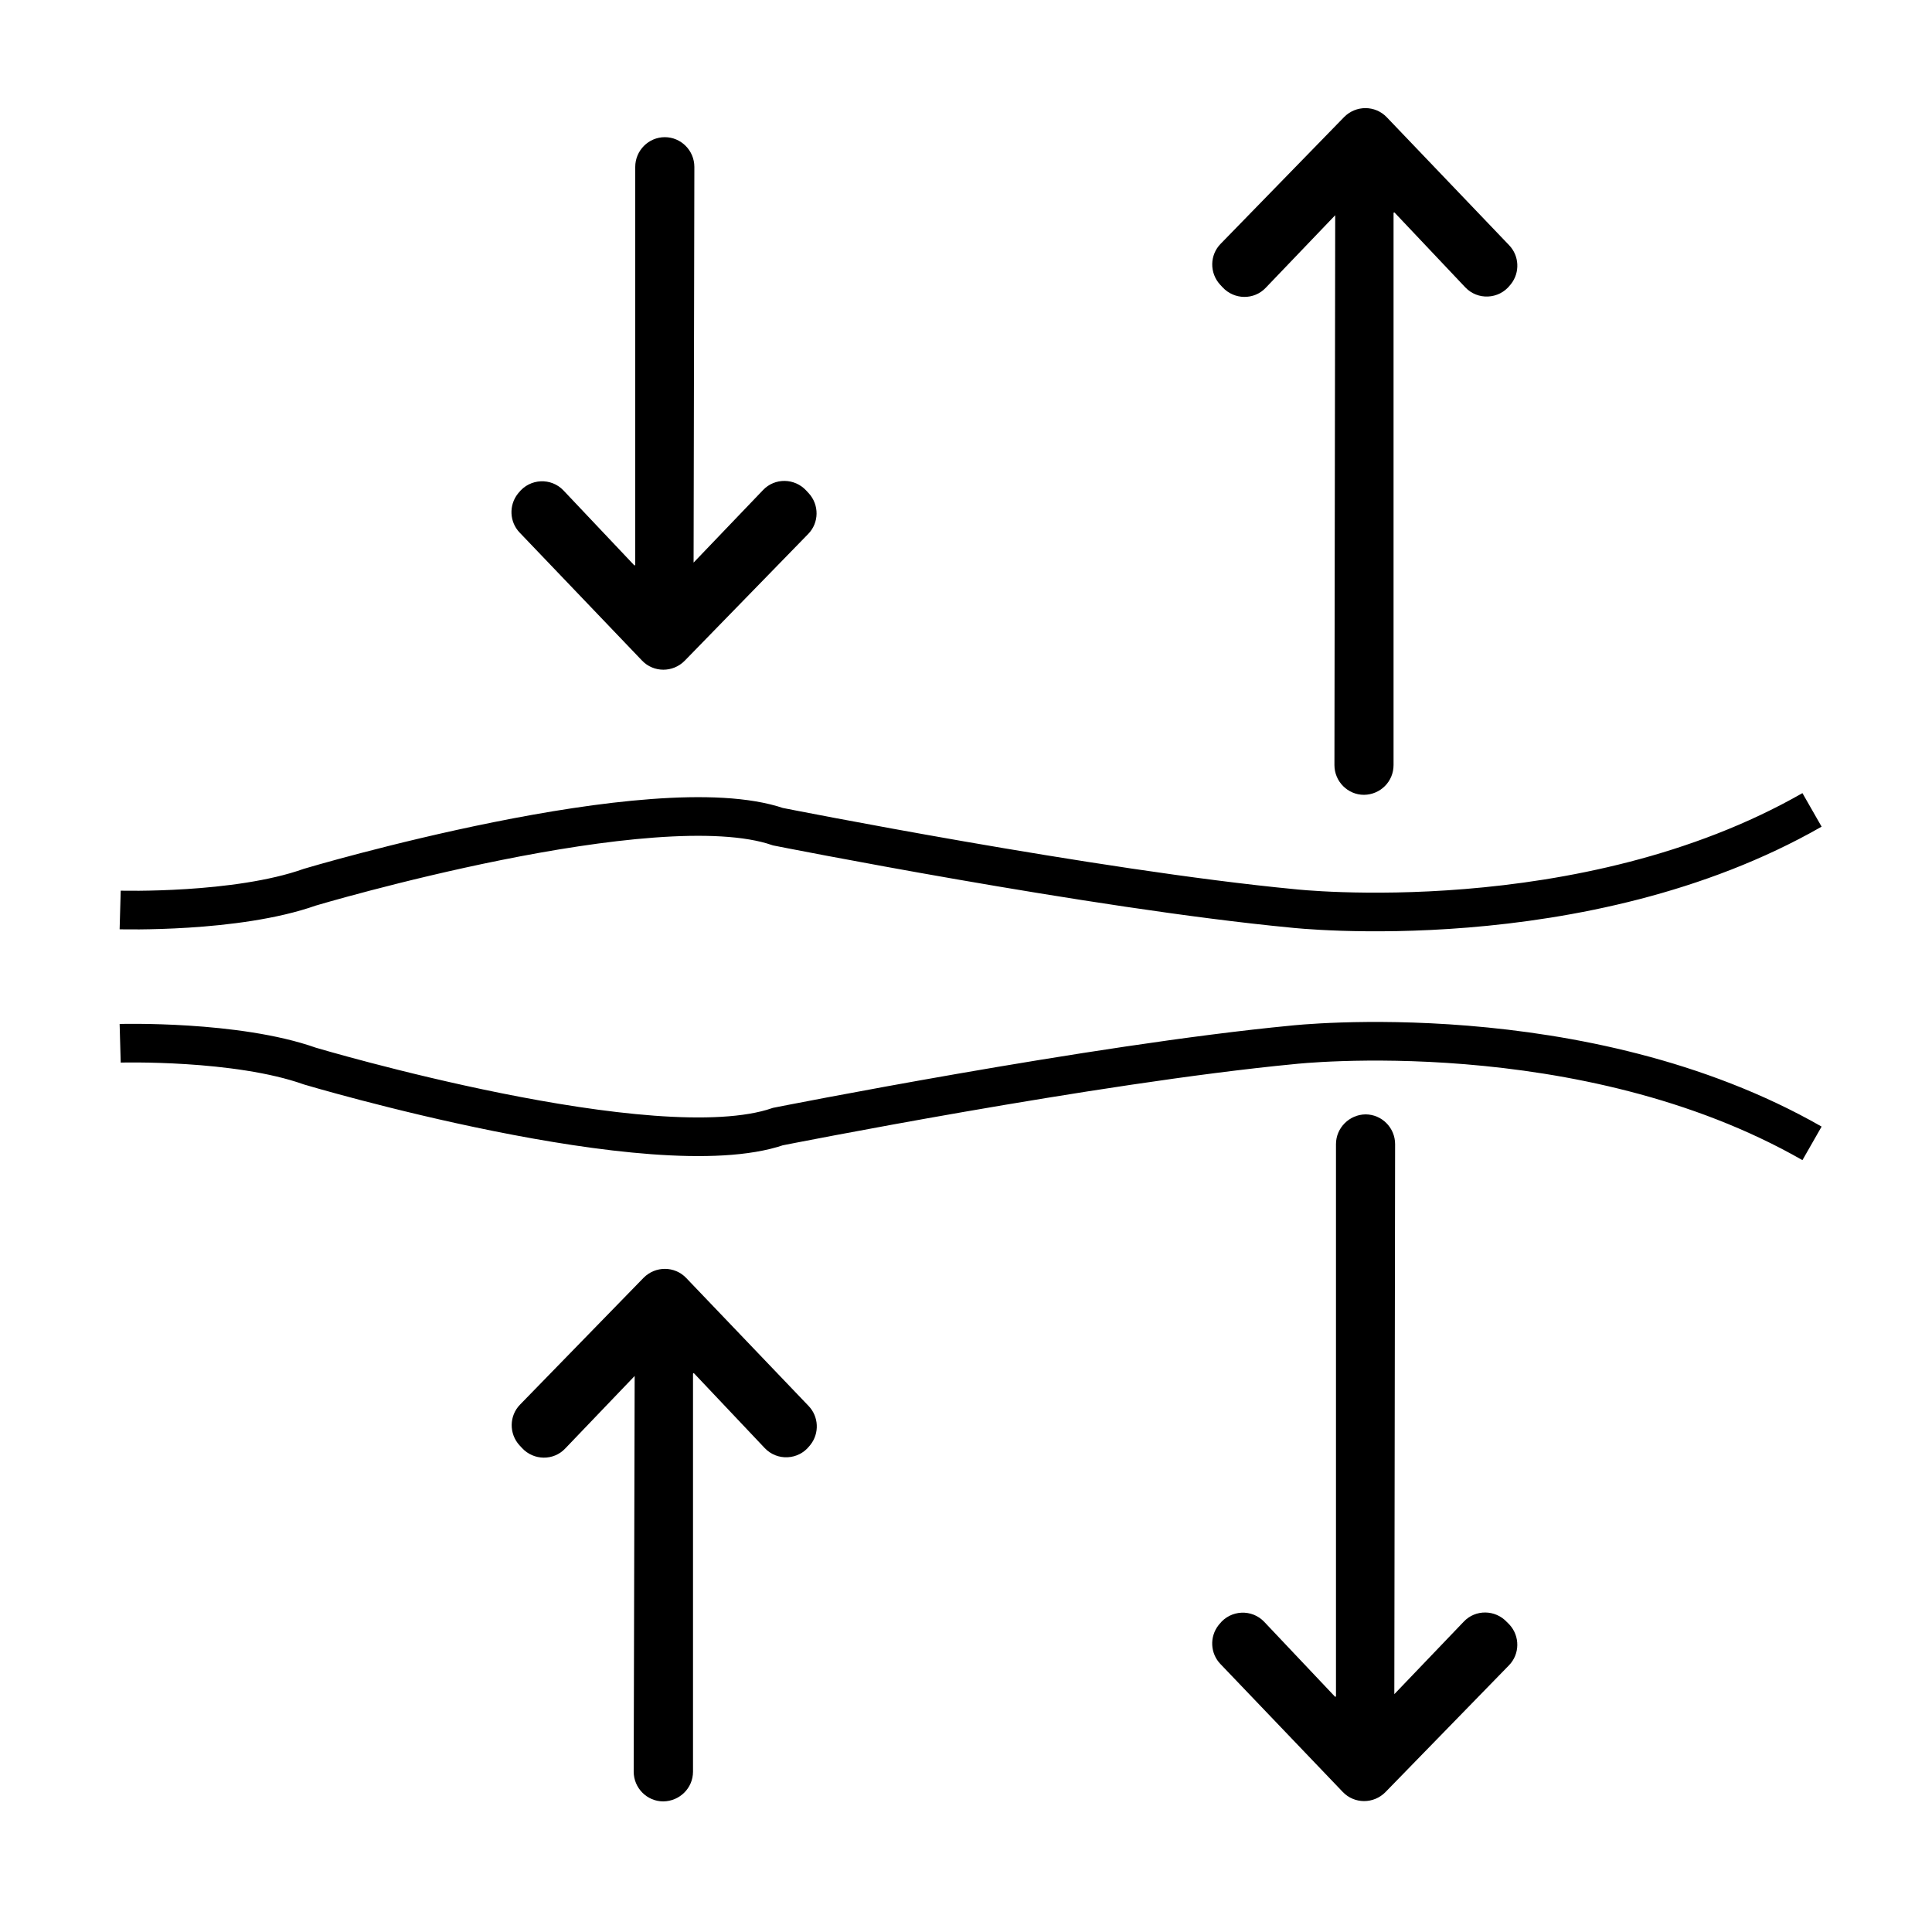
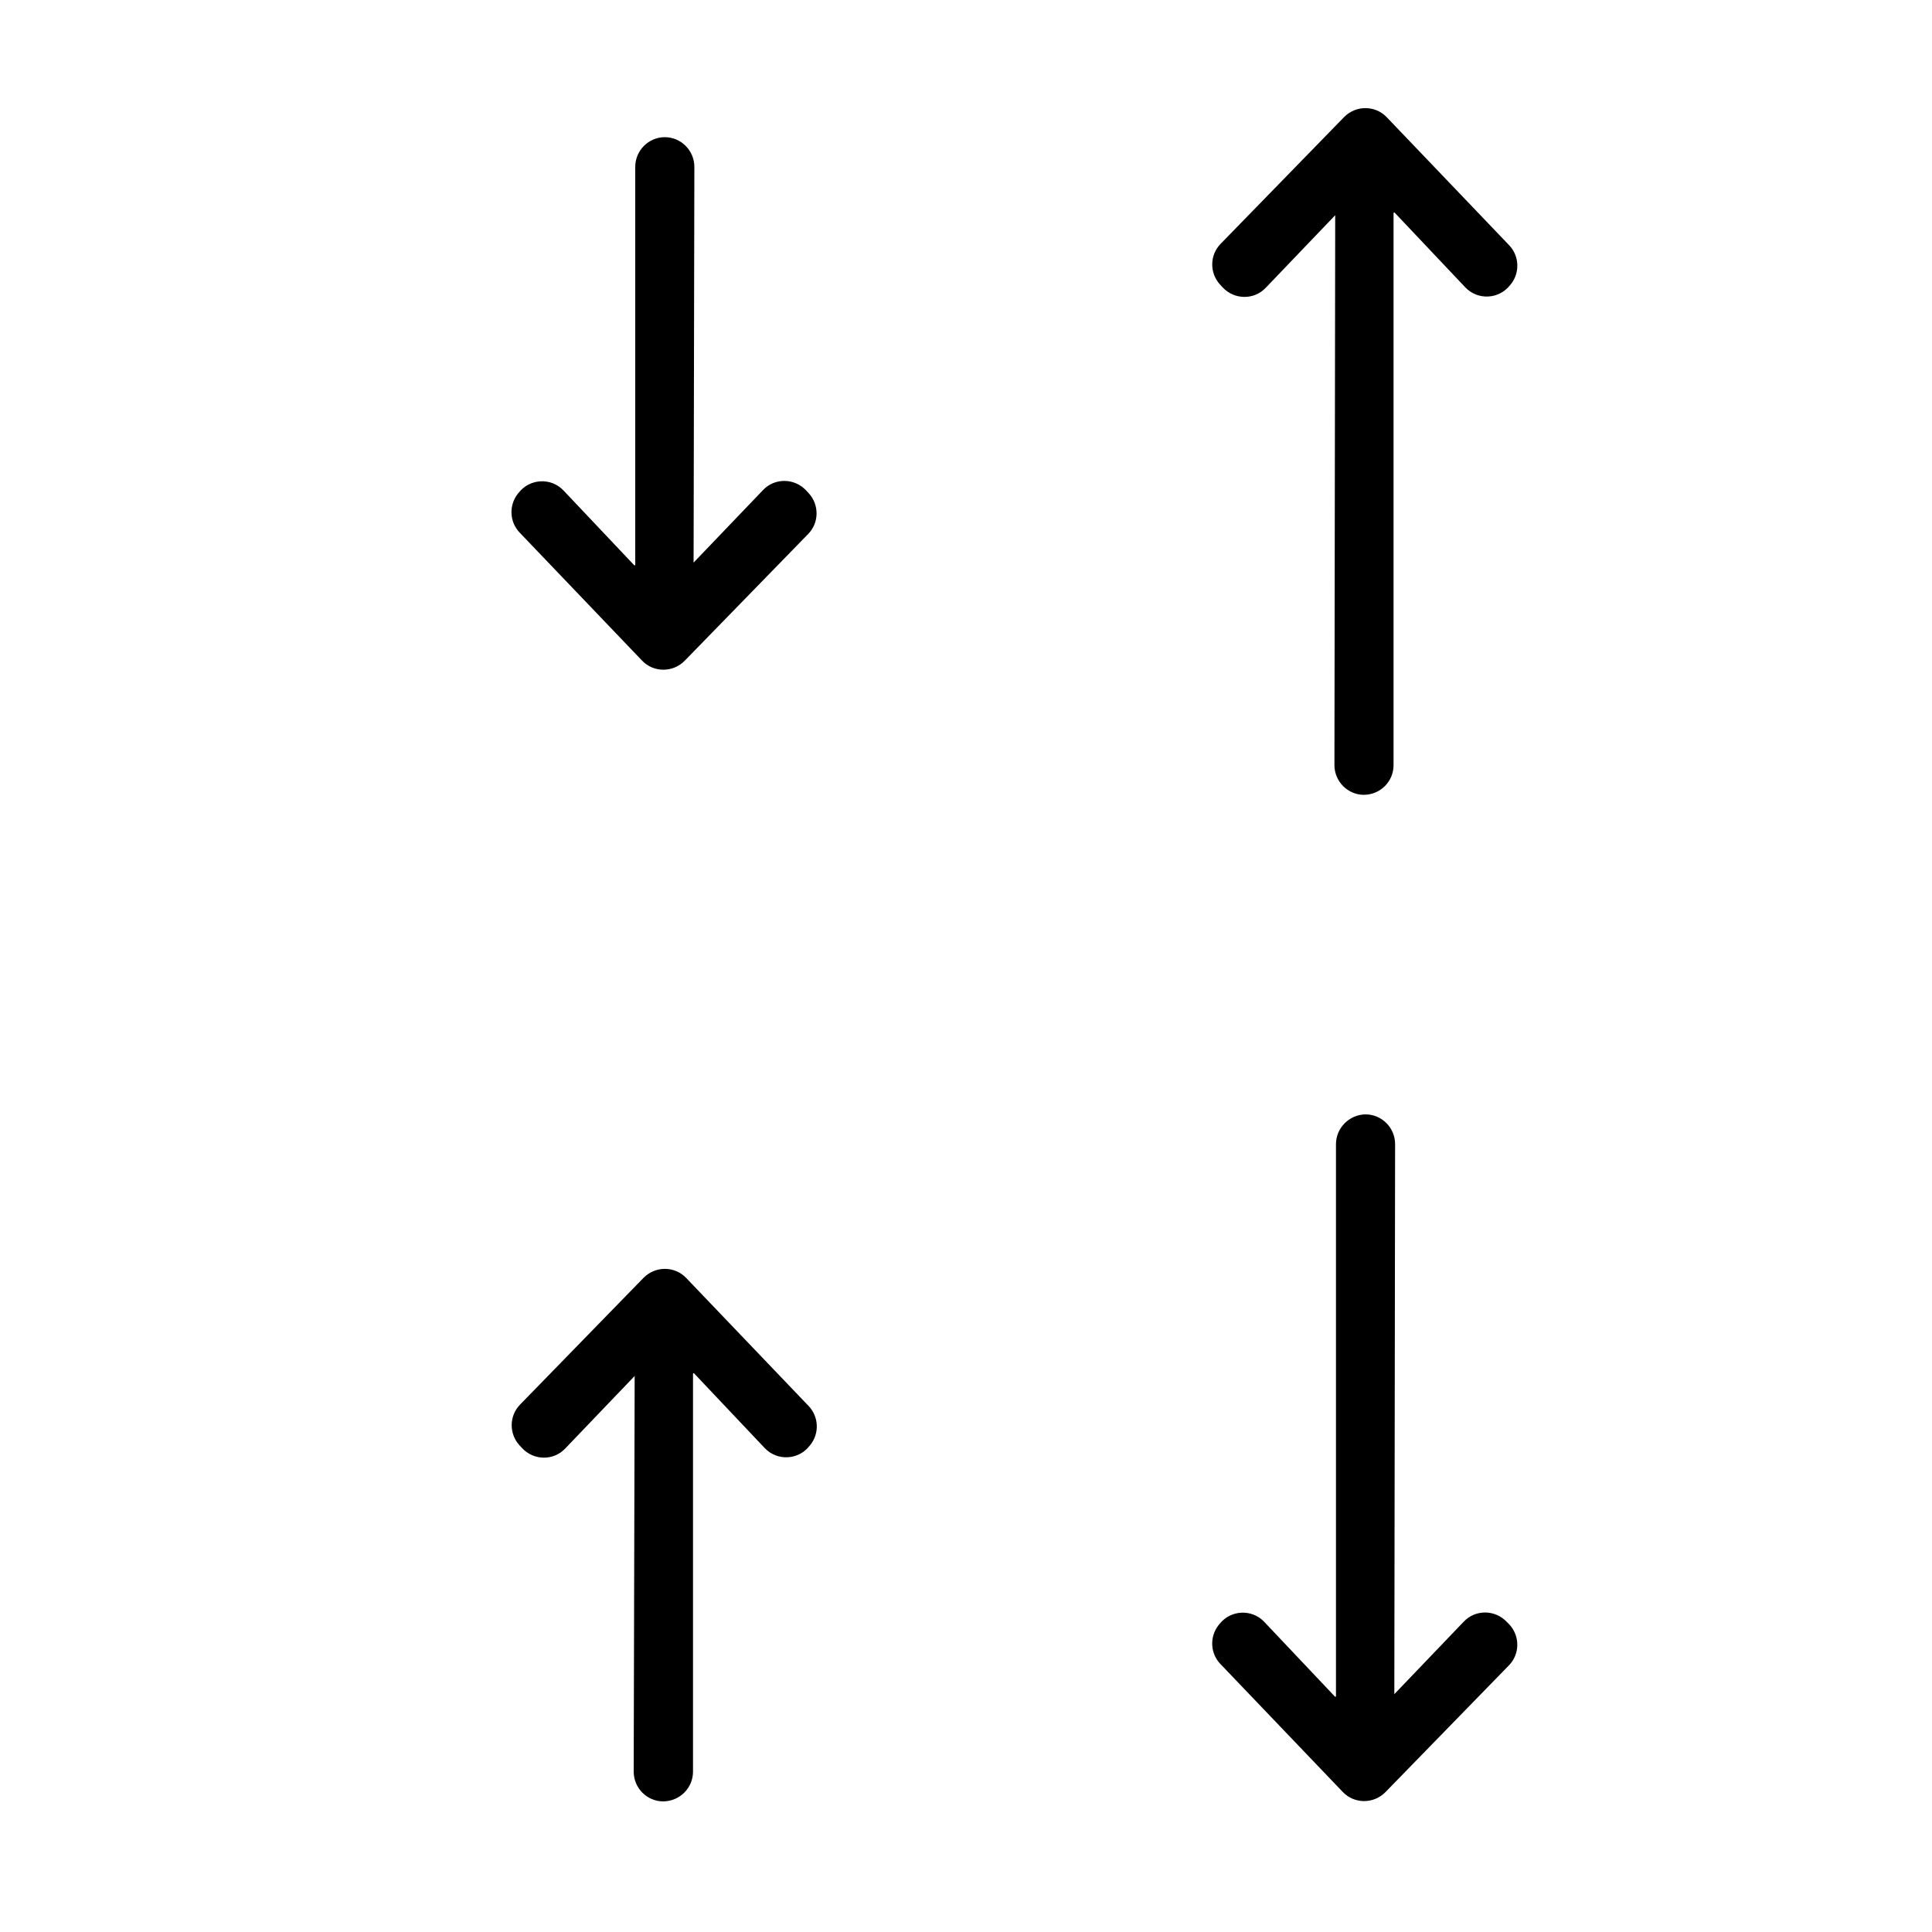
<svg xmlns="http://www.w3.org/2000/svg" version="1.1" id="Layer_1" x="0px" y="0px" viewBox="0 0 100 100" style="enable-background:new 0 0 100 100;" xml:space="preserve">
  <style type="text/css">
	.st0{fill:#282525;}
	.st1{fill:none;stroke:#000000;stroke-width:2;stroke-miterlimit:10;}
	.st2{fill:none;stroke:#282525;stroke-width:2;stroke-miterlimit:10;}
	.st3{fill:none;stroke:#ED1C24;stroke-miterlimit:10;}
	.st4{fill:#ED1C24;}
	.st5{fill:none;stroke:#000000;stroke-miterlimit:10;}
	.st6{fill:none;stroke:#000000;stroke-width:1.5;stroke-miterlimit:10;}
	.st7{fill:none;stroke:#FFFFFF;stroke-width:2;stroke-linecap:round;stroke-miterlimit:10;}
	.st8{fill:none;stroke:#000000;stroke-width:2;stroke-linecap:round;stroke-miterlimit:10;}
	.st9{fill:none;stroke:#FFFFFF;stroke-width:2;stroke-linecap:round;stroke-linejoin:round;stroke-miterlimit:10;}
	.st10{fill:#F3C154;}
	.st11{fill:none;stroke:#F3C154;stroke-width:2;stroke-linecap:round;stroke-miterlimit:10;}
	.st12{fill:none;stroke:#F3C154;stroke-width:2;stroke-linecap:round;stroke-linejoin:round;stroke-miterlimit:10;}
	.st13{fill:none;stroke:#FFFFFF;stroke-width:2;stroke-miterlimit:10;}
	.st14{fill:none;stroke:#000000;stroke-width:3;stroke-miterlimit:10;}
</style>
  <g>
-     <path class="st1" d="M6.22,47.1c0,0,6.02,0.17,9.82-1.18c0,0,17.84-5.32,24.23-3.13c0,0,16.31,3.24,26.65,4.23   c0,0,15.01,1.68,26.87-5.1" />
-     <path class="st1" d="M6.22,54c0,0,6.02-0.17,9.82,1.18c0,0,17.84,5.32,24.23,3.13c0,0,16.31-3.24,26.65-4.23   c0,0,15.01-1.68,26.87,5.1" />
    <g>
      <path d="M32.88,8.64v20.59c0,0.03-0.04,0.05-0.06,0.02l-3.65-3.86c-0.64-0.68-1.74-0.63-2.32,0.11l-0.05,0.06    c-0.47,0.6-0.43,1.46,0.1,2.01l6.33,6.62c0.6,0.63,1.6,0.63,2.21,0.01l6.39-6.56c0.57-0.58,0.58-1.51,0.03-2.11l-0.13-0.14    c-0.6-0.65-1.63-0.67-2.24-0.02l-3.59,3.75l0.04-20.48c0-0.85-0.69-1.54-1.53-1.54h0C33.57,7.1,32.88,7.79,32.88,8.64z" />
      <path d="M72.13,39.6V11.03c0-0.03,0.04-0.05,0.06-0.02l3.65,3.86c0.64,0.68,1.74,0.63,2.32-0.11l0.05-0.06    c0.47-0.6,0.43-1.46-0.1-2.01l-6.33-6.62c-0.6-0.63-1.6-0.63-2.21-0.01l-6.39,6.56c-0.57,0.58-0.58,1.51-0.03,2.11l0.13,0.14    c0.6,0.65,1.63,0.67,2.24,0.02l3.59-3.75L69.07,39.6c0,0.85,0.69,1.54,1.53,1.54h0C71.45,41.13,72.13,40.45,72.13,39.6z" />
      <path d="M69.15,59.22v28.57c0,0.03-0.04,0.05-0.06,0.02l-3.65-3.86c-0.64-0.68-1.74-0.63-2.32,0.11l-0.05,0.06    c-0.47,0.6-0.43,1.46,0.1,2.01l6.33,6.62c0.6,0.63,1.6,0.63,2.21,0.01l6.39-6.56c0.57-0.58,0.58-1.51,0.03-2.11L78,83.96    c-0.6-0.65-1.63-0.67-2.24-0.02l-3.59,3.75l0.04-28.47c0-0.85-0.69-1.54-1.53-1.54l0,0C69.84,57.69,69.15,58.38,69.15,59.22z" />
      <path d="M35.87,91.7V71.11c0-0.03,0.04-0.05,0.06-0.02l3.65,3.86c0.64,0.68,1.74,0.63,2.32-0.11l0.05-0.06    c0.47-0.6,0.43-1.46-0.1-2.01l-6.33-6.62c-0.6-0.63-1.6-0.63-2.21-0.01l-6.39,6.56c-0.57,0.58-0.58,1.51-0.03,2.11l0.13,0.14    c0.6,0.65,1.63,0.67,2.24,0.02l3.59-3.75L32.8,91.7c0,0.85,0.69,1.54,1.53,1.54h0C35.18,93.23,35.87,92.55,35.87,91.7z" />
    </g>
  </g>
</svg>